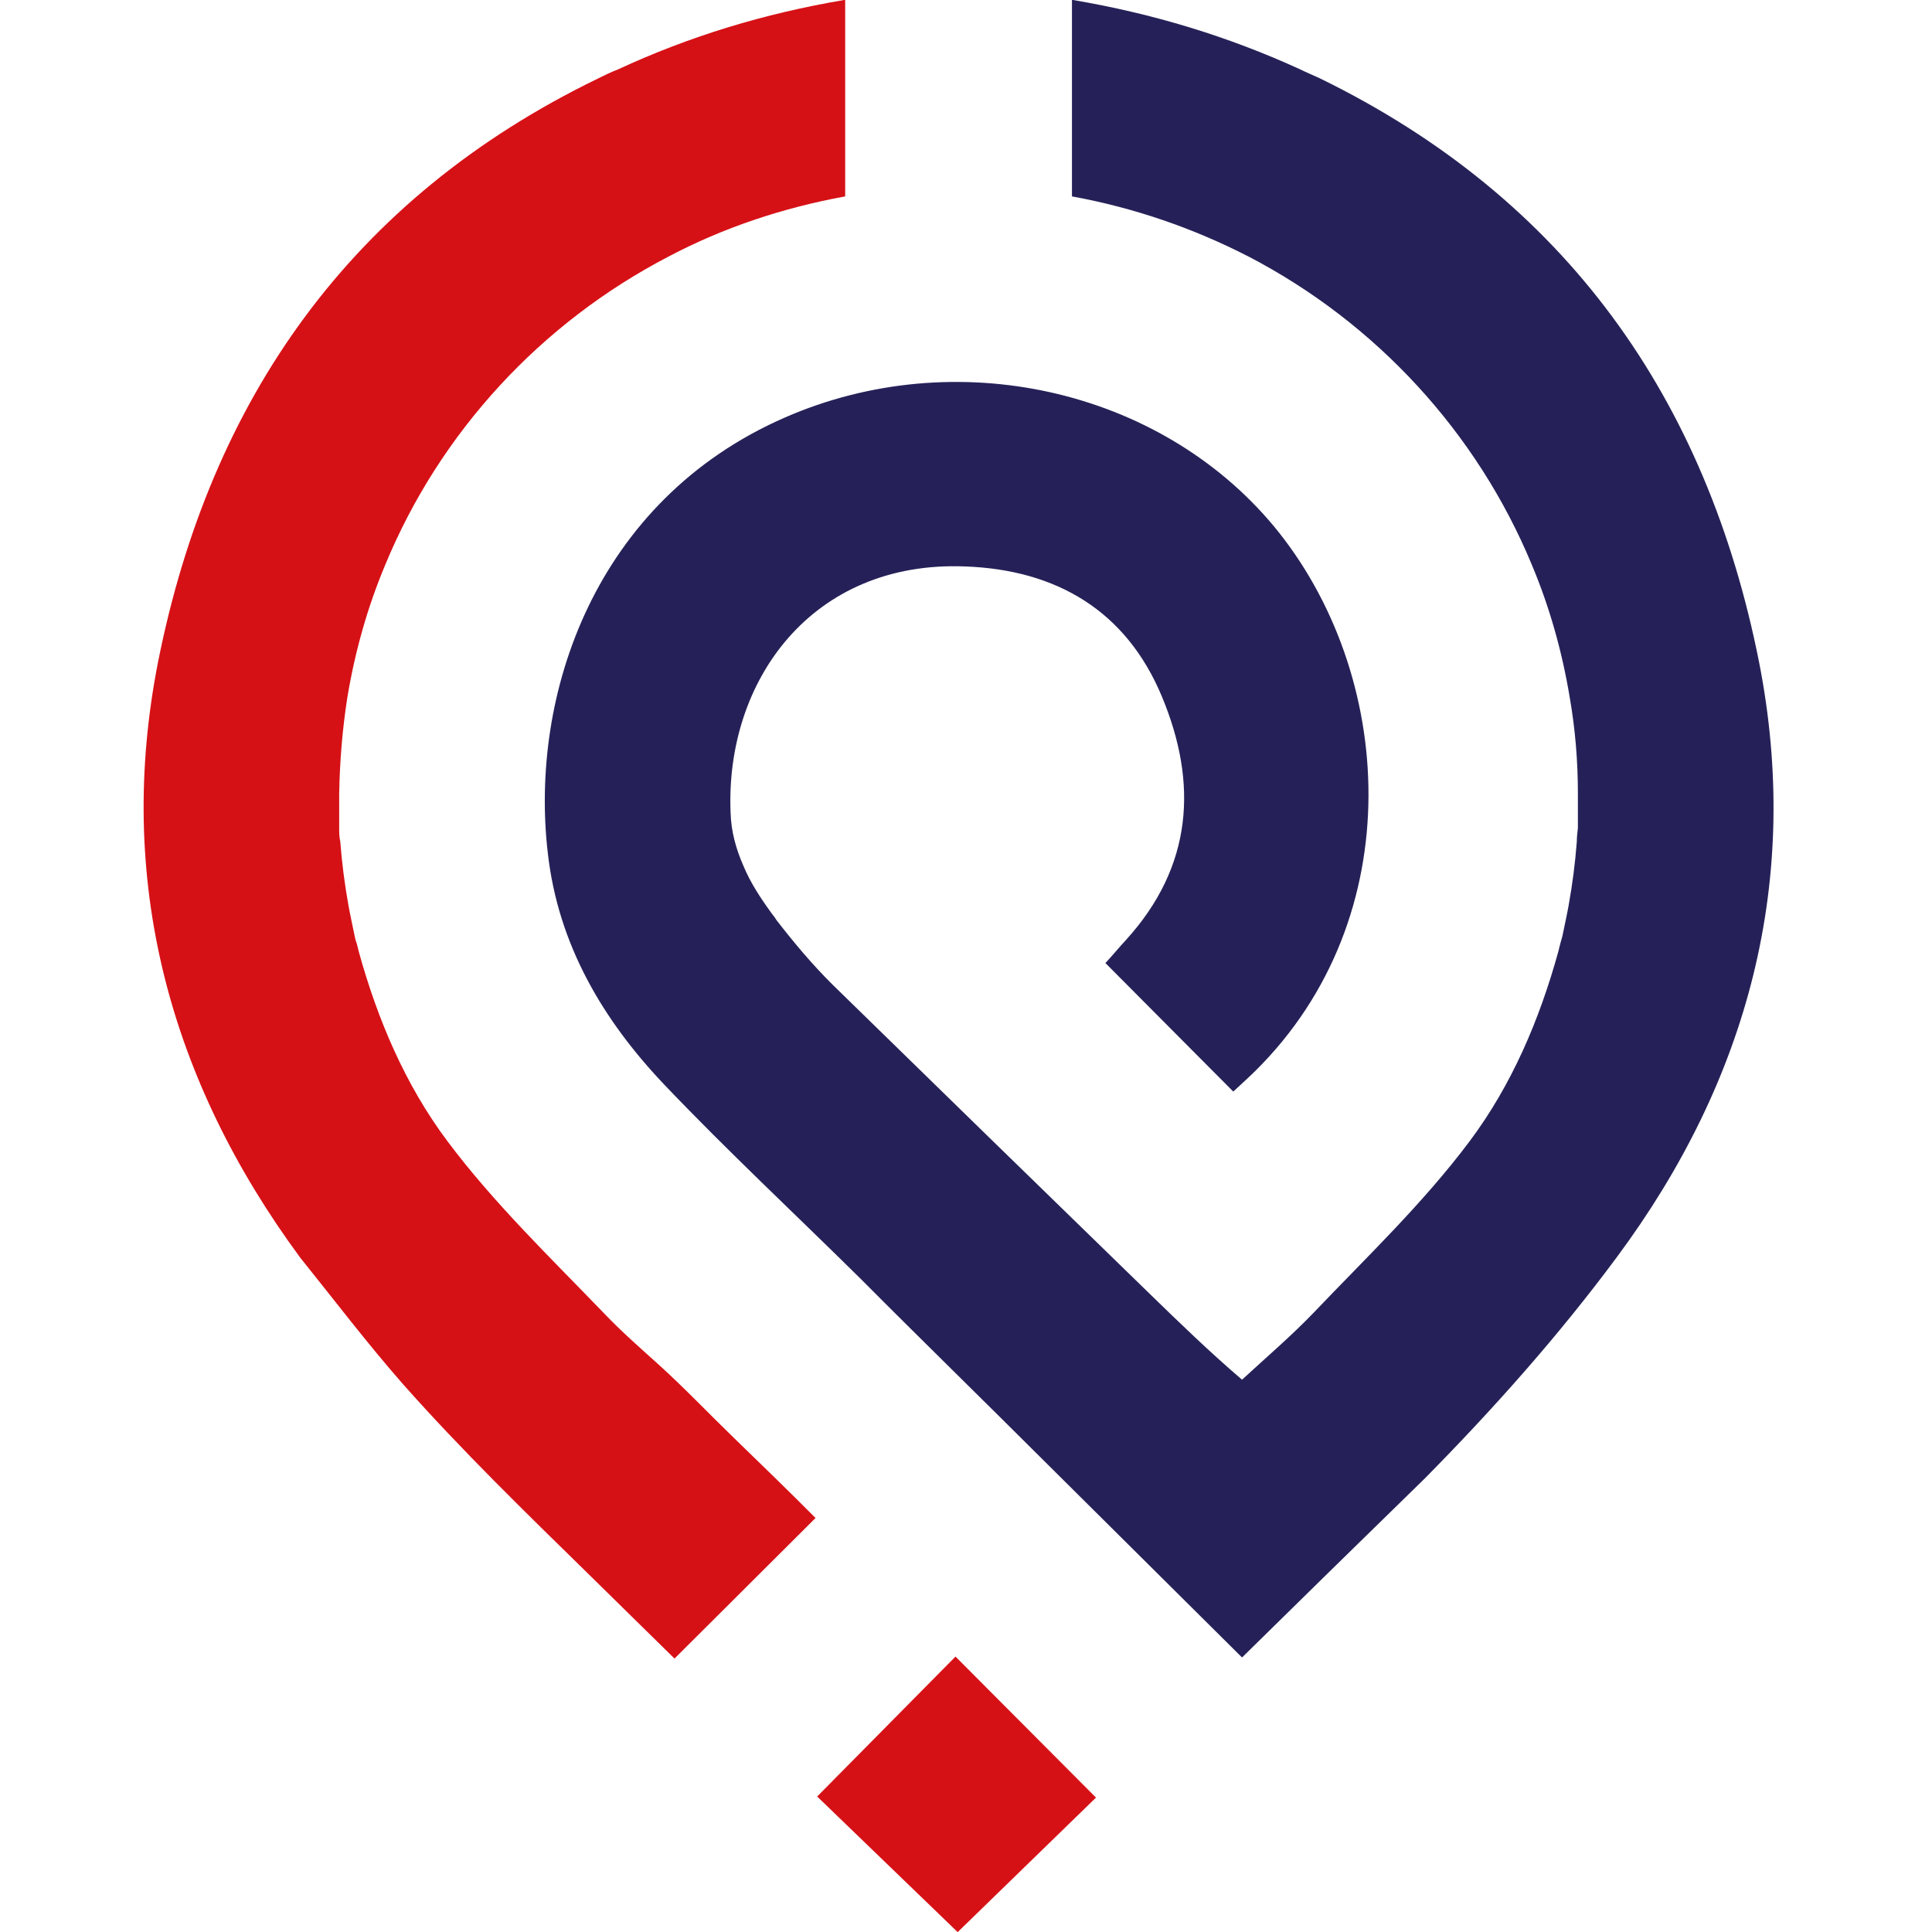
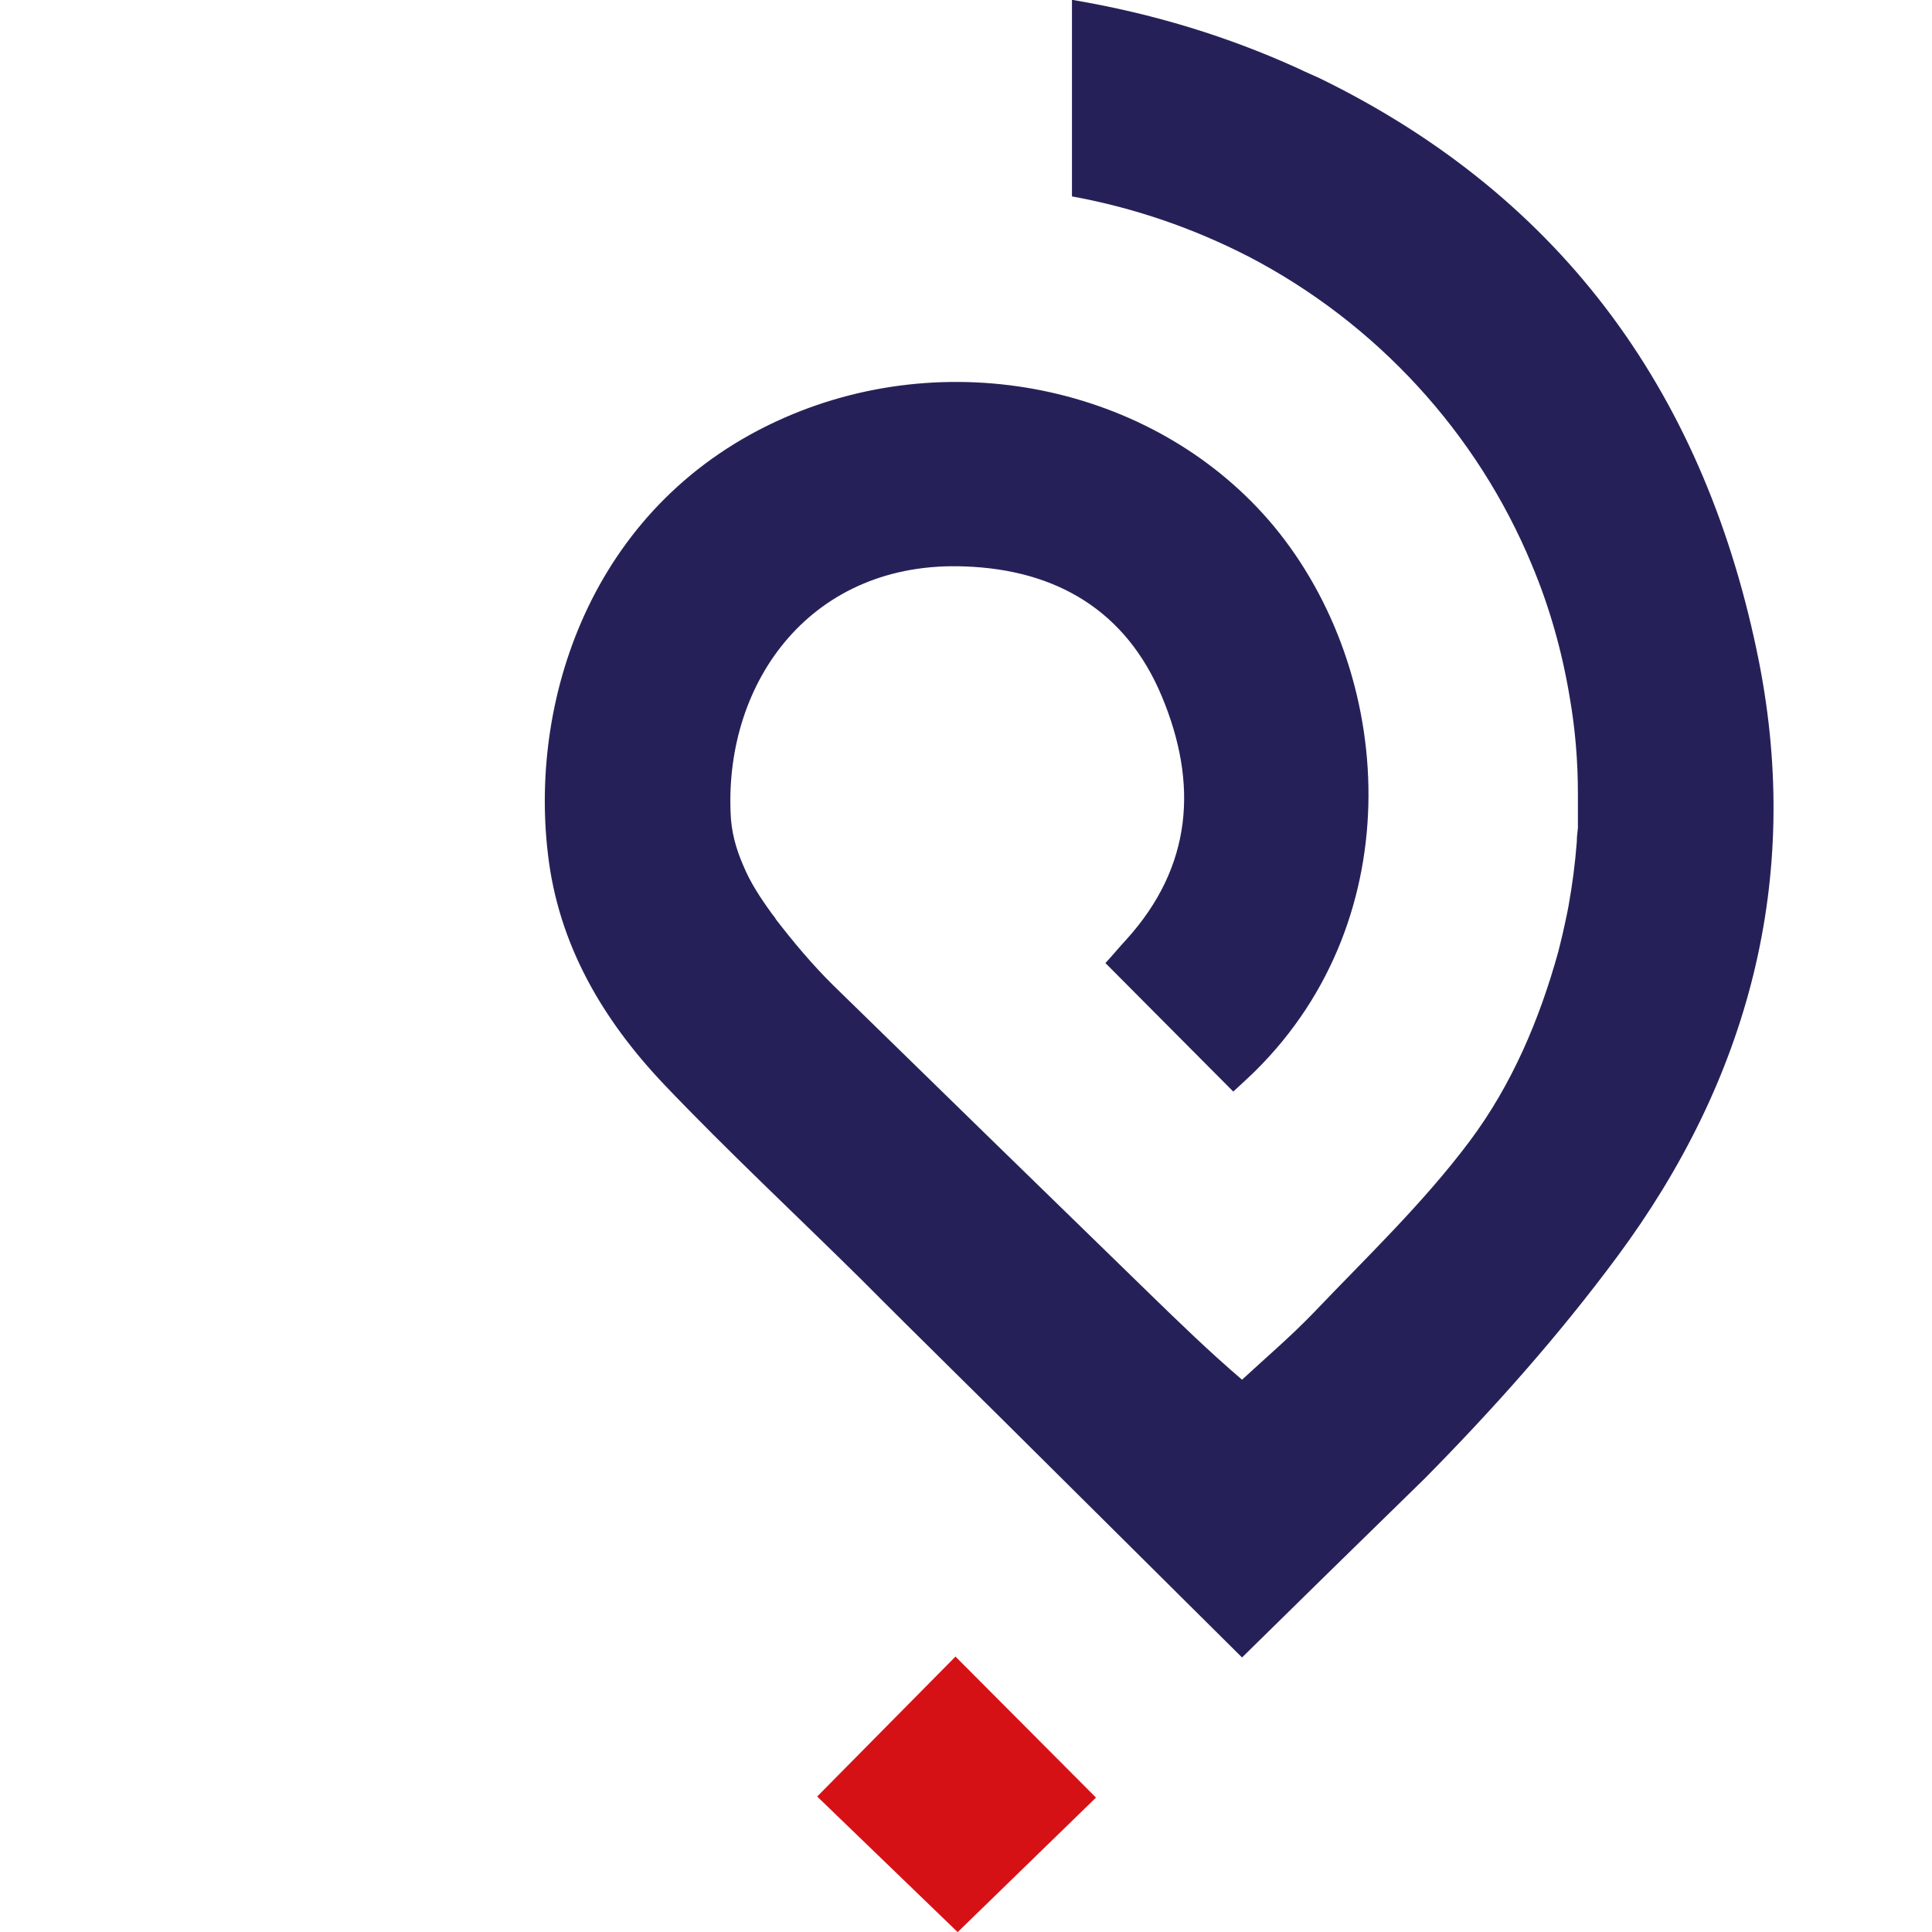
<svg xmlns="http://www.w3.org/2000/svg" width="32" height="32" viewBox="0 0 32 32" fill="none">
  <style>
    .styled {
      fill: #252158;
    }

    @media (prefers-color-scheme: dark) {
      .styled {
        fill: #fff;
      }
    }
  </style>
  <g clip-path="url(#clip0_4587_22450)">
    <path d="M18.153 29.774L15.862 32.002L13.535 29.756L15.826 27.438L18.153 29.774Z" fill="#D61116" />
-     <path class="styled" d="M26.781 20.821C25.808 22.133 24.735 23.337 23.59 24.497L23.563 24.523L22 26.051L20.572 27.453L16.491 23.4L15.791 22.708C15.282 22.205 14.773 21.702 14.264 21.19C13.182 20.12 12.064 19.078 11.01 17.973C9.983 16.894 9.246 15.645 9.074 14.135C8.765 11.502 9.855 8.294 12.992 6.919C15.818 5.679 19.2 6.434 21.1 8.717C23.108 11.143 23.372 15.187 20.791 17.739C20.681 17.847 20.572 17.945 20.427 18.08L18.309 15.951C18.436 15.816 18.536 15.69 18.654 15.564C19.754 14.351 19.845 12.976 19.245 11.538C18.654 10.118 17.5 9.436 15.982 9.382C13.446 9.283 12.01 11.278 12.101 13.461C12.11 13.776 12.192 14.063 12.31 14.333C12.428 14.621 12.601 14.881 12.791 15.142C12.81 15.169 12.837 15.196 12.855 15.232C13.146 15.609 13.455 15.977 13.791 16.31C15.537 18.017 17.291 19.725 19.036 21.423C19.536 21.909 20.036 22.394 20.572 22.852C20.981 22.475 21.381 22.133 21.745 21.756C22.636 20.821 23.572 19.931 24.345 18.898C25.044 17.963 25.499 16.885 25.808 15.771C25.817 15.726 25.835 15.672 25.844 15.627C25.854 15.582 25.872 15.537 25.881 15.492C25.89 15.447 25.972 15.061 25.981 14.998C26.044 14.648 26.09 14.297 26.117 13.938C26.117 13.866 26.126 13.794 26.135 13.713C26.135 13.677 26.135 13.551 26.135 13.515C26.135 13.461 26.135 13.237 26.135 13.174V13.147C26.135 12.599 26.09 12.069 25.999 11.547C25.872 10.784 25.663 10.047 25.372 9.355C24.463 7.162 22.79 5.347 20.681 4.25C19.773 3.783 18.791 3.442 17.755 3.253V0H17.773C19.1 0.225 20.336 0.602 21.518 1.141C21.627 1.195 21.736 1.24 21.854 1.294C25.944 3.289 28.271 6.614 29.135 10.963C29.844 14.567 28.962 17.883 26.781 20.821Z" />
-     <path d="M5.618 13.147V13.174C5.618 13.237 5.618 13.461 5.618 13.515C5.618 13.551 5.618 13.686 5.618 13.713C5.618 13.785 5.618 13.866 5.636 13.938C5.663 14.297 5.709 14.648 5.772 14.998C5.781 15.061 5.863 15.447 5.872 15.492C5.881 15.537 5.89 15.582 5.909 15.627C5.918 15.672 5.936 15.726 5.945 15.771C6.254 16.885 6.709 17.963 7.408 18.898C8.181 19.931 9.117 20.83 10.008 21.756C10.29 22.052 10.599 22.322 10.917 22.609C11.344 22.996 11.753 23.427 12.171 23.831C12.617 24.263 13.071 24.703 13.508 25.143L11.172 27.471L9.745 26.069C8.699 25.045 7.654 24.029 6.681 22.933C6.081 22.25 5.536 21.531 4.972 20.83C2.8 17.883 1.909 14.567 2.618 10.963C3.482 6.623 5.809 3.289 9.899 1.303C10.008 1.249 10.117 1.195 10.235 1.15C11.417 0.602 12.653 0.225 13.98 0H13.999V3.253C12.962 3.442 11.972 3.774 11.072 4.25C8.963 5.347 7.29 7.153 6.381 9.355C6.09 10.047 5.881 10.784 5.754 11.547C5.672 12.069 5.627 12.608 5.618 13.147Z" fill="#D61116" />
+     <path class="styled" d="M26.781 20.821C25.808 22.133 24.735 23.337 23.59 24.497L23.563 24.523L22 26.051L20.572 27.453L16.491 23.4L15.791 22.708C15.282 22.205 14.773 21.702 14.264 21.19C13.182 20.12 12.064 19.078 11.01 17.973C9.983 16.894 9.246 15.645 9.074 14.135C8.765 11.502 9.855 8.294 12.992 6.919C15.818 5.679 19.2 6.434 21.1 8.717C23.108 11.143 23.372 15.187 20.791 17.739C20.681 17.847 20.572 17.945 20.427 18.08L18.309 15.951C18.436 15.816 18.536 15.69 18.654 15.564C19.754 14.351 19.845 12.976 19.245 11.538C18.654 10.118 17.5 9.436 15.982 9.382C13.446 9.283 12.01 11.278 12.101 13.461C12.11 13.776 12.192 14.063 12.31 14.333C12.428 14.621 12.601 14.881 12.791 15.142C12.81 15.169 12.837 15.196 12.855 15.232C13.146 15.609 13.455 15.977 13.791 16.31C15.537 18.017 17.291 19.725 19.036 21.423C19.536 21.909 20.036 22.394 20.572 22.852C20.981 22.475 21.381 22.133 21.745 21.756C22.636 20.821 23.572 19.931 24.345 18.898C25.044 17.963 25.499 16.885 25.808 15.771C25.817 15.726 25.835 15.672 25.844 15.627C25.89 15.447 25.972 15.061 25.981 14.998C26.044 14.648 26.09 14.297 26.117 13.938C26.117 13.866 26.126 13.794 26.135 13.713C26.135 13.677 26.135 13.551 26.135 13.515C26.135 13.461 26.135 13.237 26.135 13.174V13.147C26.135 12.599 26.09 12.069 25.999 11.547C25.872 10.784 25.663 10.047 25.372 9.355C24.463 7.162 22.79 5.347 20.681 4.25C19.773 3.783 18.791 3.442 17.755 3.253V0H17.773C19.1 0.225 20.336 0.602 21.518 1.141C21.627 1.195 21.736 1.24 21.854 1.294C25.944 3.289 28.271 6.614 29.135 10.963C29.844 14.567 28.962 17.883 26.781 20.821Z" />
  </g>
  <defs>
    <clipPath id="clip0_4587_22450">
      <rect width="27" height="32" transform="translate(2.375)" />
    </clipPath>
  </defs>
</svg>